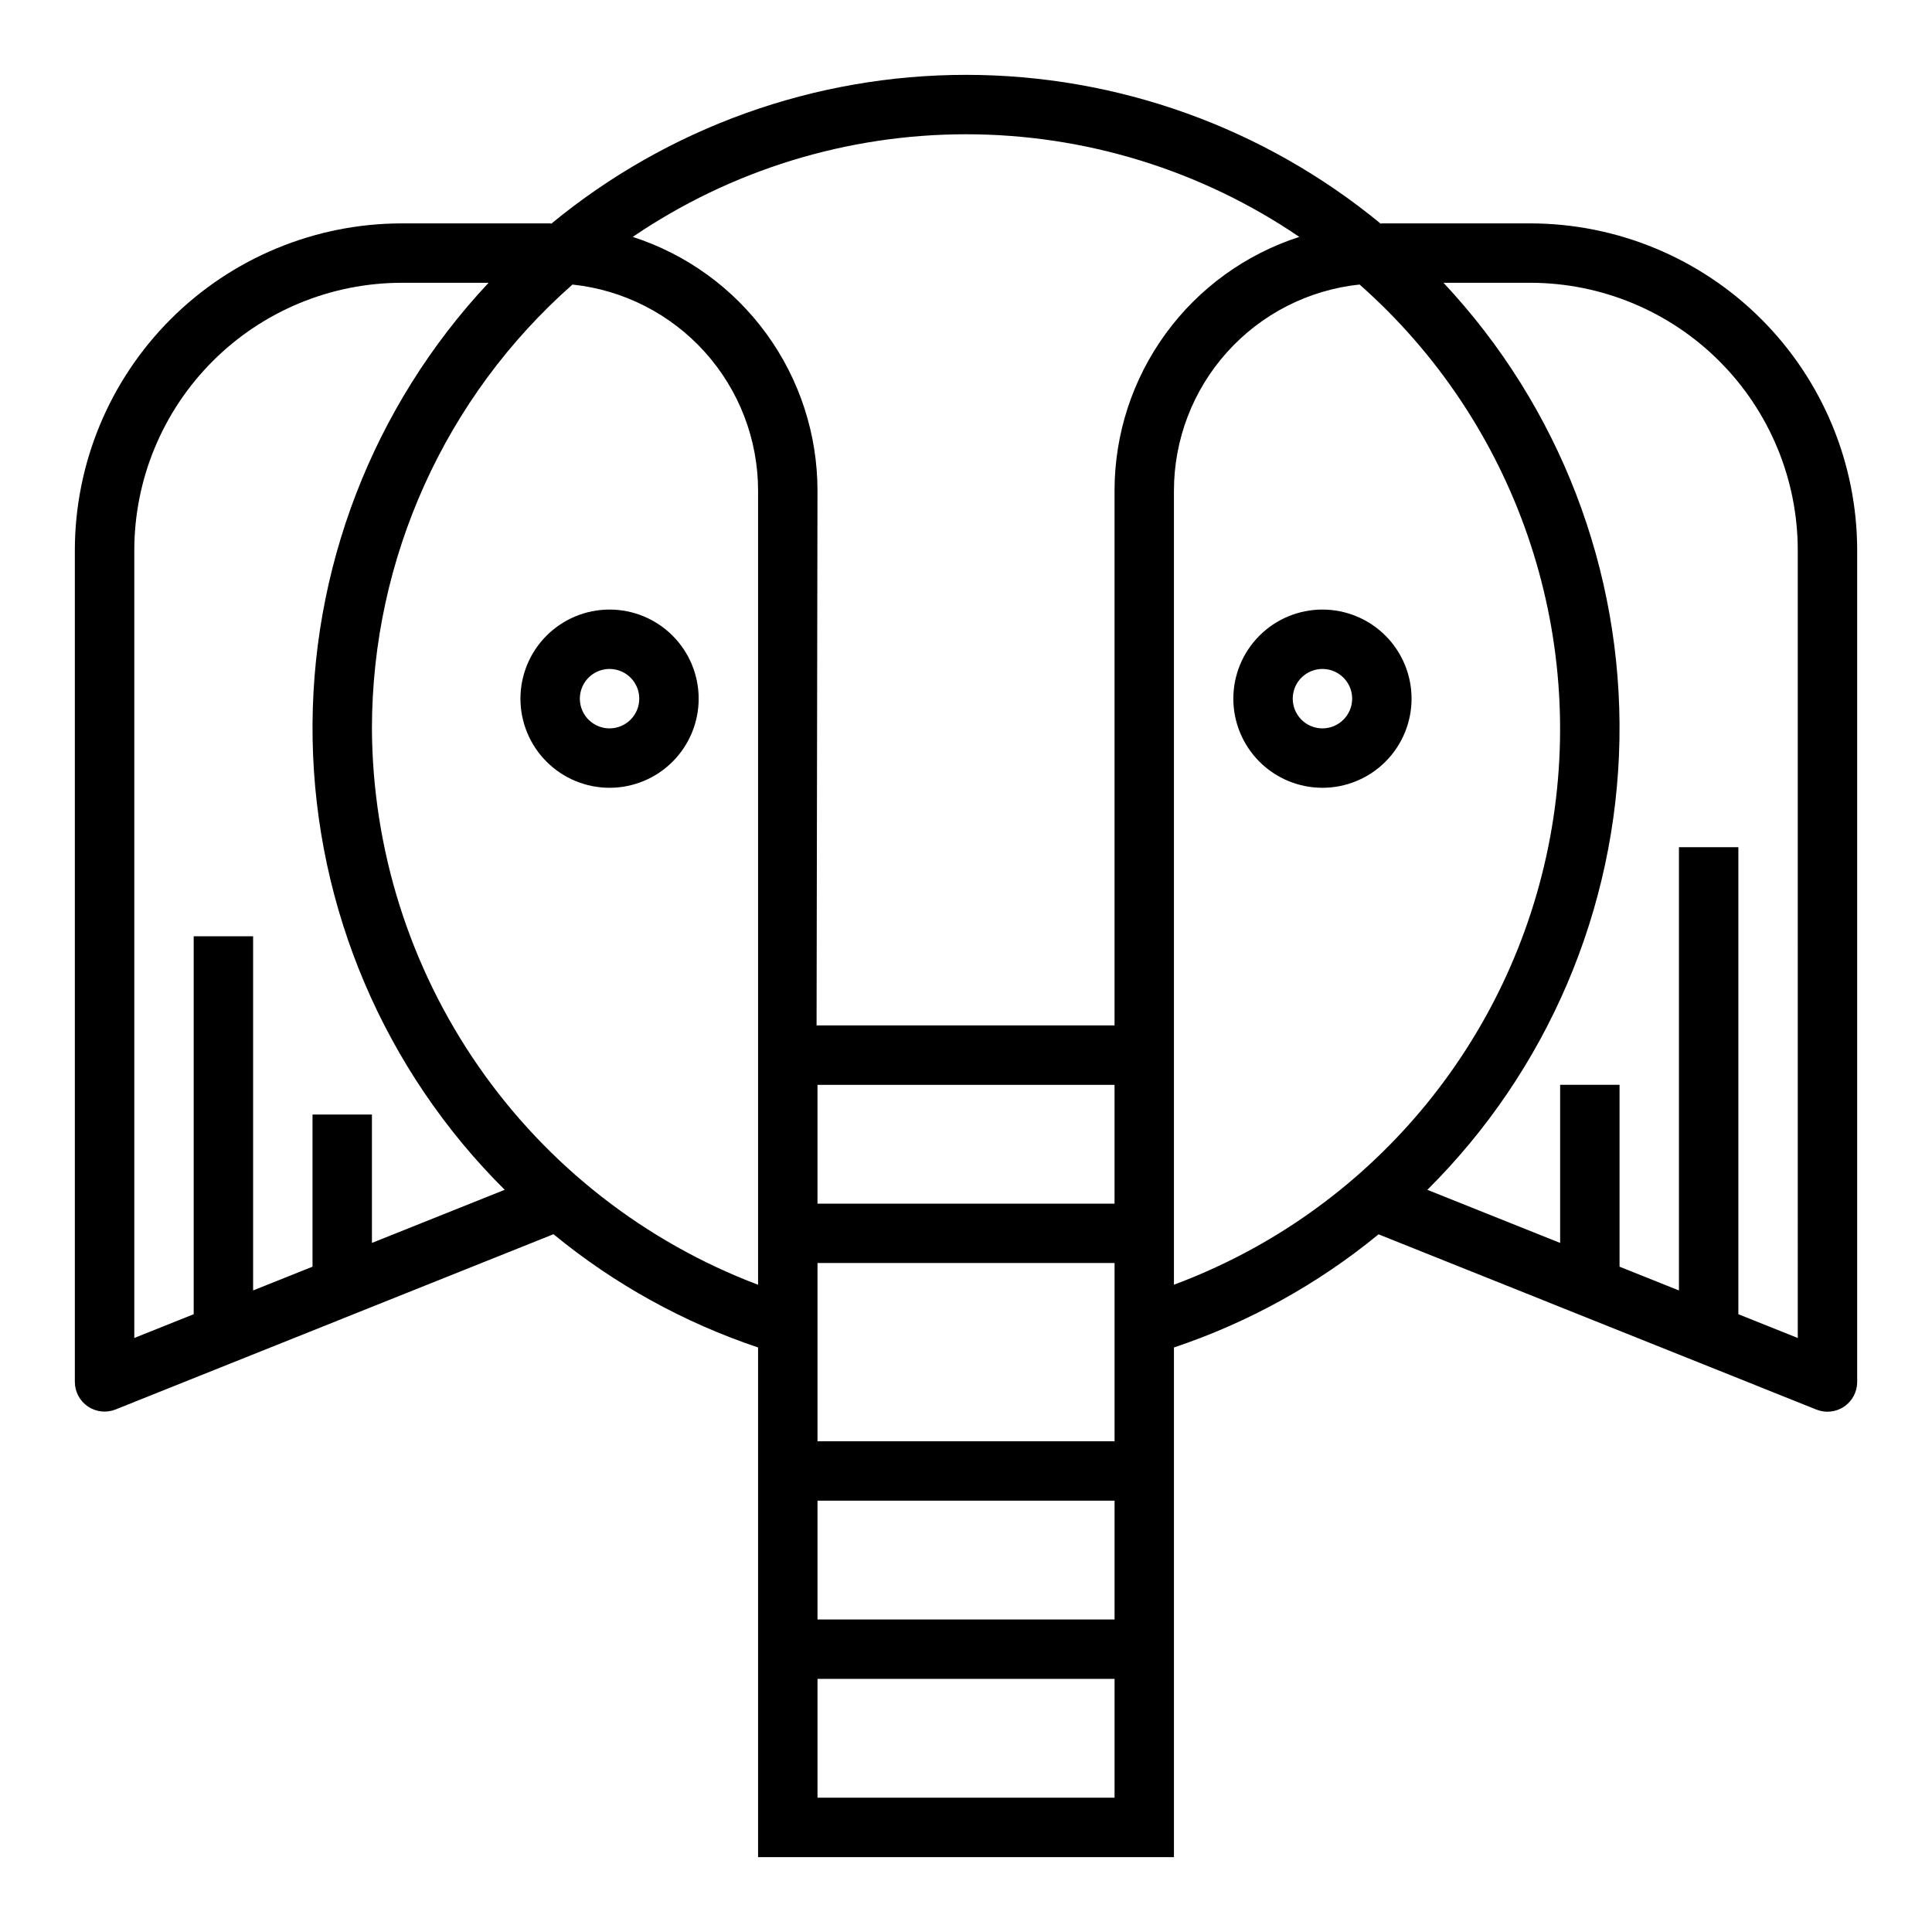
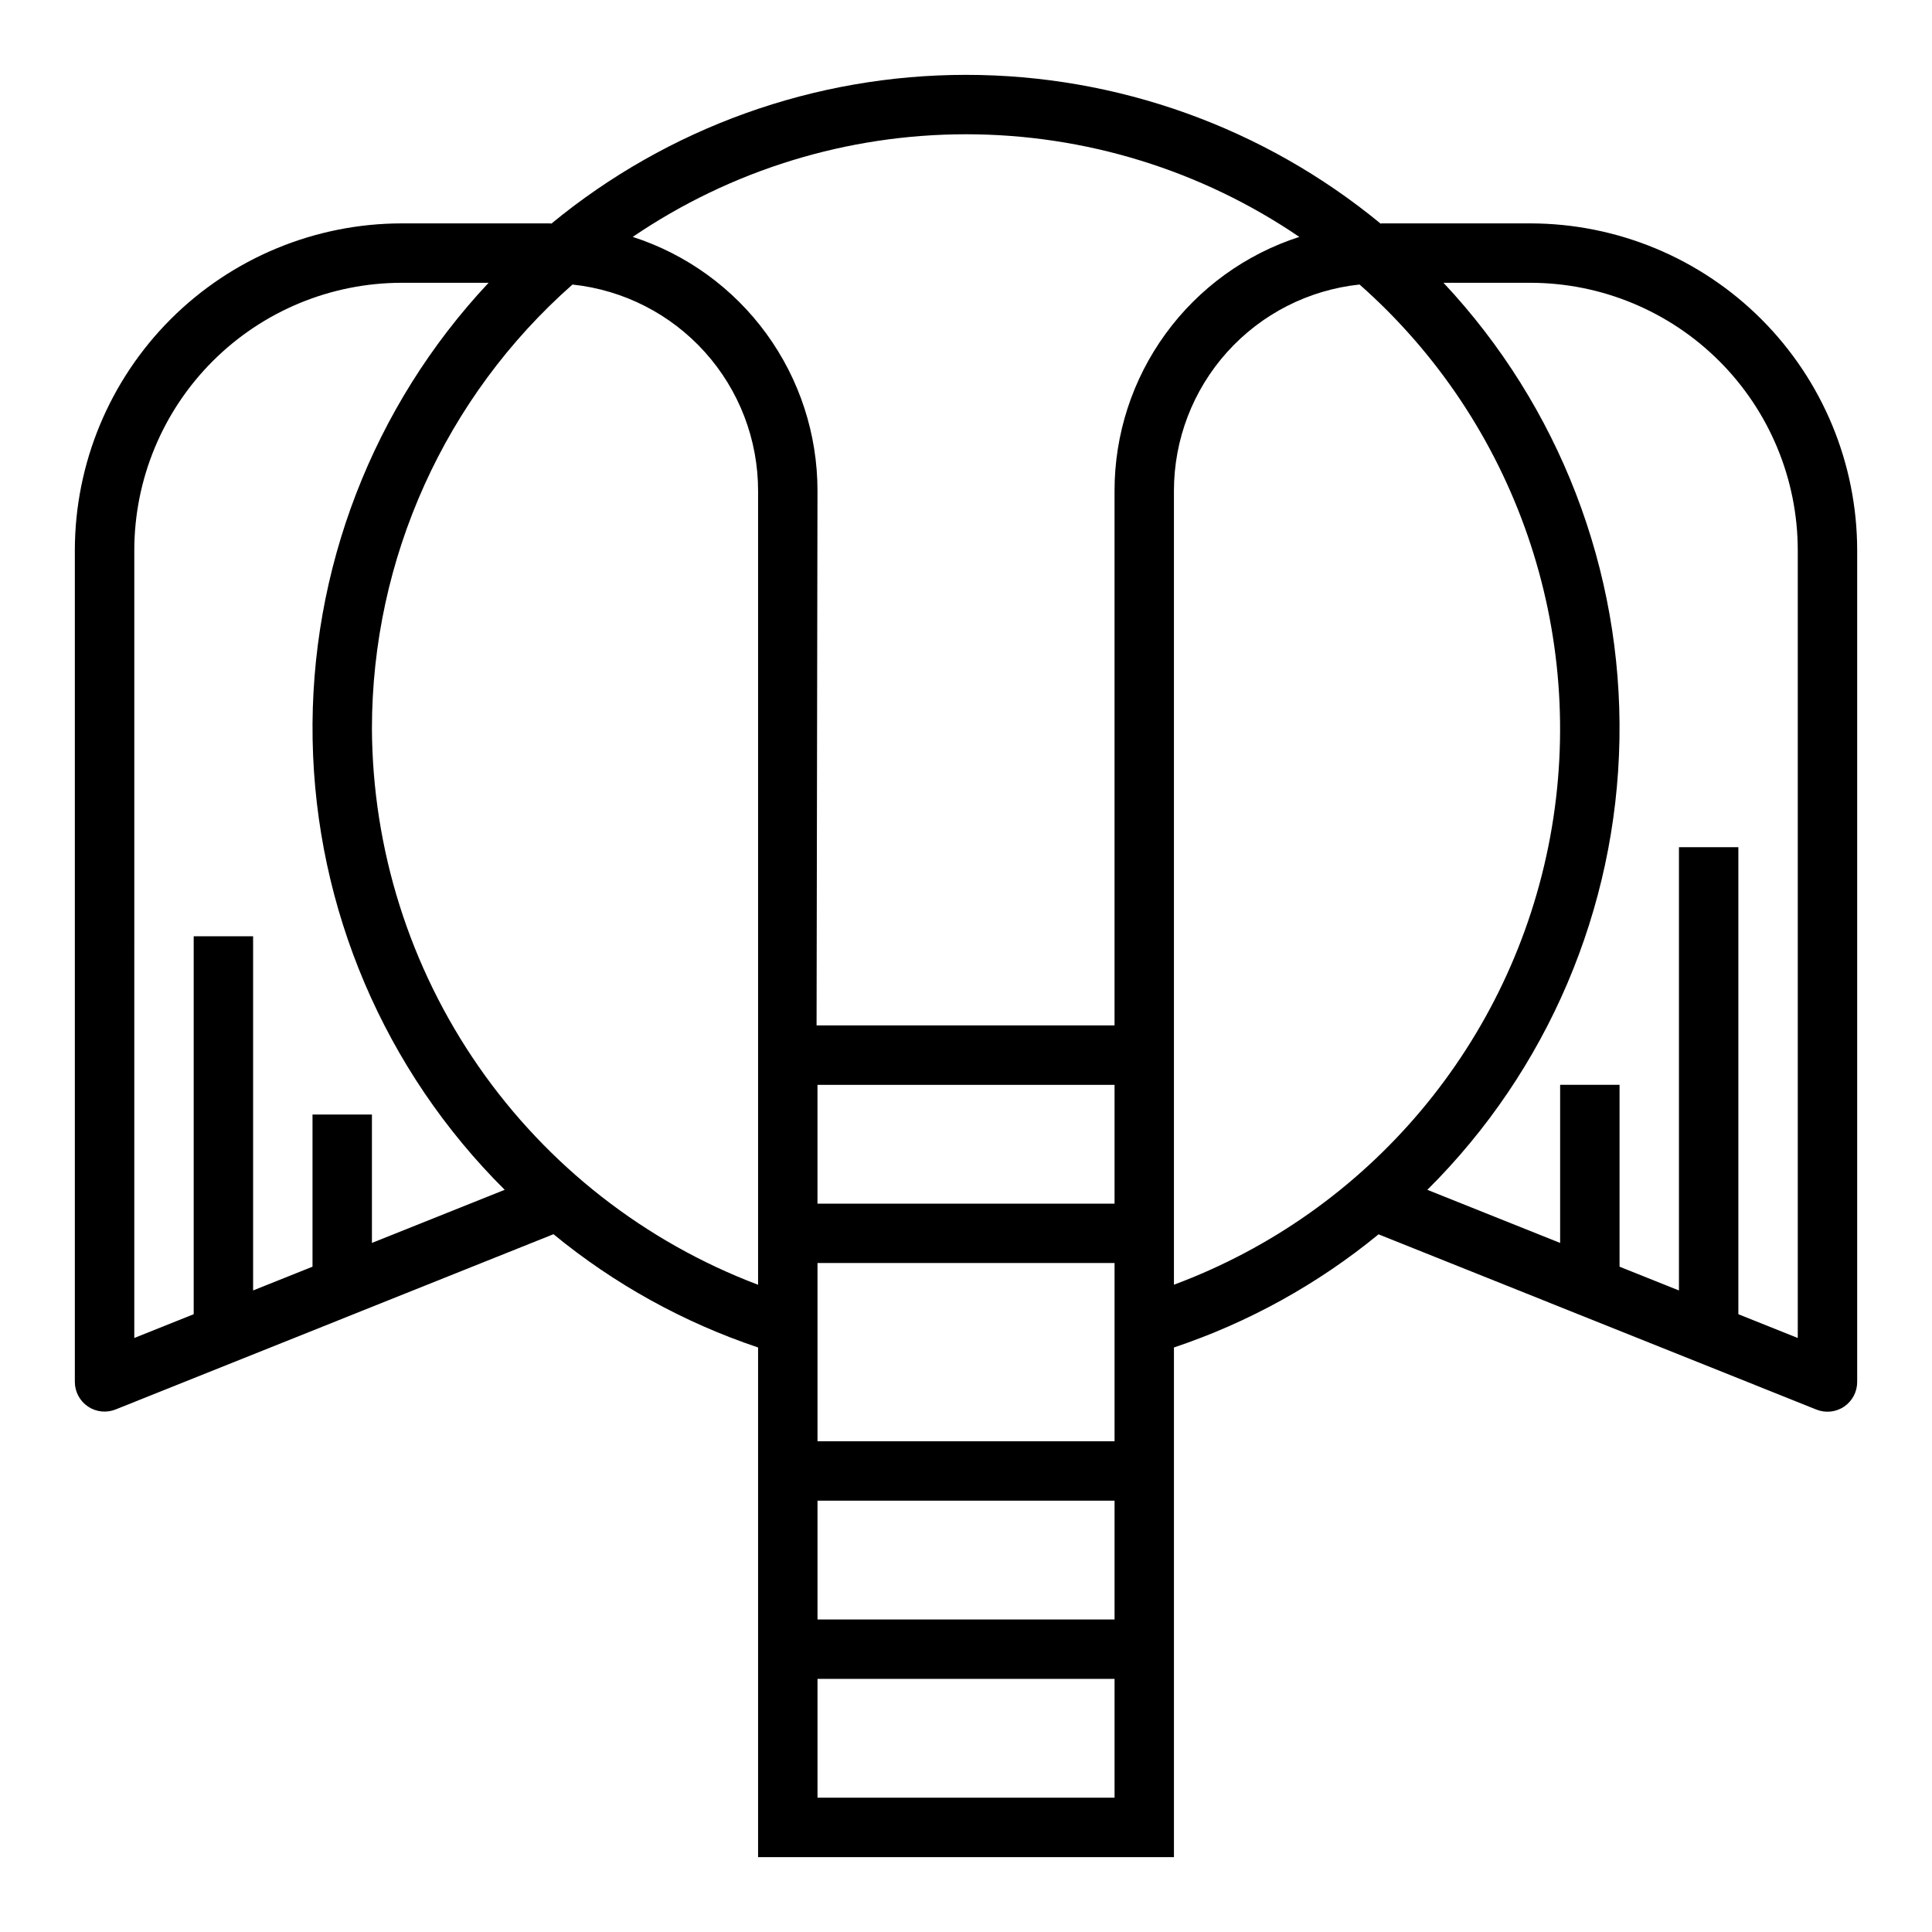
<svg xmlns="http://www.w3.org/2000/svg" fill="#000000" width="800px" height="800px" version="1.1" viewBox="144 144 512 512">
  <g>
    <path d="m549.57 203.2h-39.359c-0.117 0-0.211 0.062-0.332 0.062-30.945-25.488-69.785-39.426-109.88-39.426s-78.934 13.938-109.88 39.426c-0.117 0-0.211-0.062-0.332-0.062h-39.359c-22.957 0.027-44.965 9.156-61.199 25.391s-25.367 38.242-25.395 61.199v220.42c0 2.613 1.297 5.059 3.461 6.523 2.164 1.465 4.914 1.762 7.34 0.789l116.04-46.445c16.098 13.219 34.473 23.391 54.223 30.016v135.07h110.21v-135.07c19.75-6.613 38.121-16.773 54.223-29.984l116.04 46.445c2.43 0.977 5.188 0.676 7.356-0.797 2.164-1.473 3.457-3.926 3.445-6.547v-220.42c-0.027-22.957-9.16-44.965-25.395-61.199-16.23-16.234-38.242-25.363-61.199-25.391zm-94.465 281.27v-210.42c0.004-13.578 5.027-26.672 14.113-36.762 9.082-10.094 21.578-16.465 35.082-17.887 41.406 36.555 60.578 92.164 50.5 146.47-10.078 54.305-47.93 99.332-99.695 118.59zm-212.54-147.44c0.027-45.016 19.383-87.852 53.145-117.62 13.5 1.422 25.996 7.793 35.082 17.887 9.082 10.09 14.109 23.184 14.109 36.762v210.42c-29.965-11.344-55.789-31.512-74.059-57.832-18.27-26.324-28.129-57.57-28.277-89.609zm196.8 125.95h-78.723v-31.488h78.723zm48.965-256.2c-14.227 4.59-26.633 13.578-35.43 25.664-8.801 12.086-13.539 26.652-13.535 41.602v141.7h-78.965l0.242-141.7c0.004-14.949-4.734-29.516-13.535-41.602-8.797-12.086-21.199-21.074-35.426-25.664 26.043-17.723 56.82-27.199 88.324-27.199 31.5 0 62.277 9.477 88.324 27.199zm-308.74 83.008c0.02-18.781 7.492-36.793 20.773-50.074s31.289-20.754 50.074-20.773h23.043c-30.703 32.746-47.43 76.172-46.633 121.05 0.801 44.879 19.059 87.684 50.906 119.32l-35.188 14.078v-34.031h-15.746v40.328l-15.742 6.297v-93.859h-15.746v100.16l-15.742 6.297zm259.78 330.62h-78.723v-31.488h78.723zm-78.723-47.23v-31.488h78.723v31.488zm0-47.23v-47.234h78.723v47.23zm259.78-27.371-15.742-6.297v-123.77h-15.746v117.47l-15.742-6.297v-48.199h-15.746v41.902l-35.188-14.074v-0.004c31.848-31.633 50.109-74.438 50.906-119.32 0.797-44.883-15.93-88.309-46.629-121.05h23.039c18.785 0.02 36.793 7.492 50.074 20.773s20.754 31.293 20.773 50.074z" />
-     <path d="m305.54 305.54c-6.266 0-12.27 2.488-16.699 6.918-4.43 4.426-6.918 10.434-6.918 16.695 0 6.266 2.488 12.273 6.918 16.699 4.43 4.43 10.434 6.918 16.699 6.918 6.262 0 12.27-2.488 16.699-6.918 4.43-4.426 6.914-10.434 6.914-16.699 0-6.262-2.484-12.27-6.914-16.695-4.43-4.43-10.438-6.918-16.699-6.918zm0 31.488c-3.184 0-6.055-1.918-7.273-4.859-1.219-2.941-0.547-6.328 1.707-8.582 2.25-2.25 5.637-2.922 8.578-1.703s4.859 4.086 4.859 7.269c0 2.09-0.828 4.094-2.305 5.566-1.477 1.477-3.481 2.309-5.566 2.309z" />
-     <path d="m494.46 305.54c-6.262 0-12.27 2.488-16.695 6.918-4.43 4.426-6.918 10.434-6.918 16.695 0 6.266 2.488 12.273 6.918 16.699 4.426 4.43 10.434 6.918 16.695 6.918 6.266 0 12.273-2.488 16.699-6.918 4.43-4.426 6.918-10.434 6.918-16.699 0-6.262-2.488-12.27-6.918-16.695-4.426-4.43-10.434-6.918-16.699-6.918zm0 31.488c-3.184 0-6.051-1.918-7.269-4.859-1.219-2.941-0.547-6.328 1.703-8.582 2.254-2.25 5.641-2.922 8.582-1.703 2.941 1.219 4.859 4.086 4.859 7.269 0 2.09-0.832 4.094-2.309 5.566-1.473 1.477-3.477 2.309-5.566 2.309z" />
  </g>
</svg>